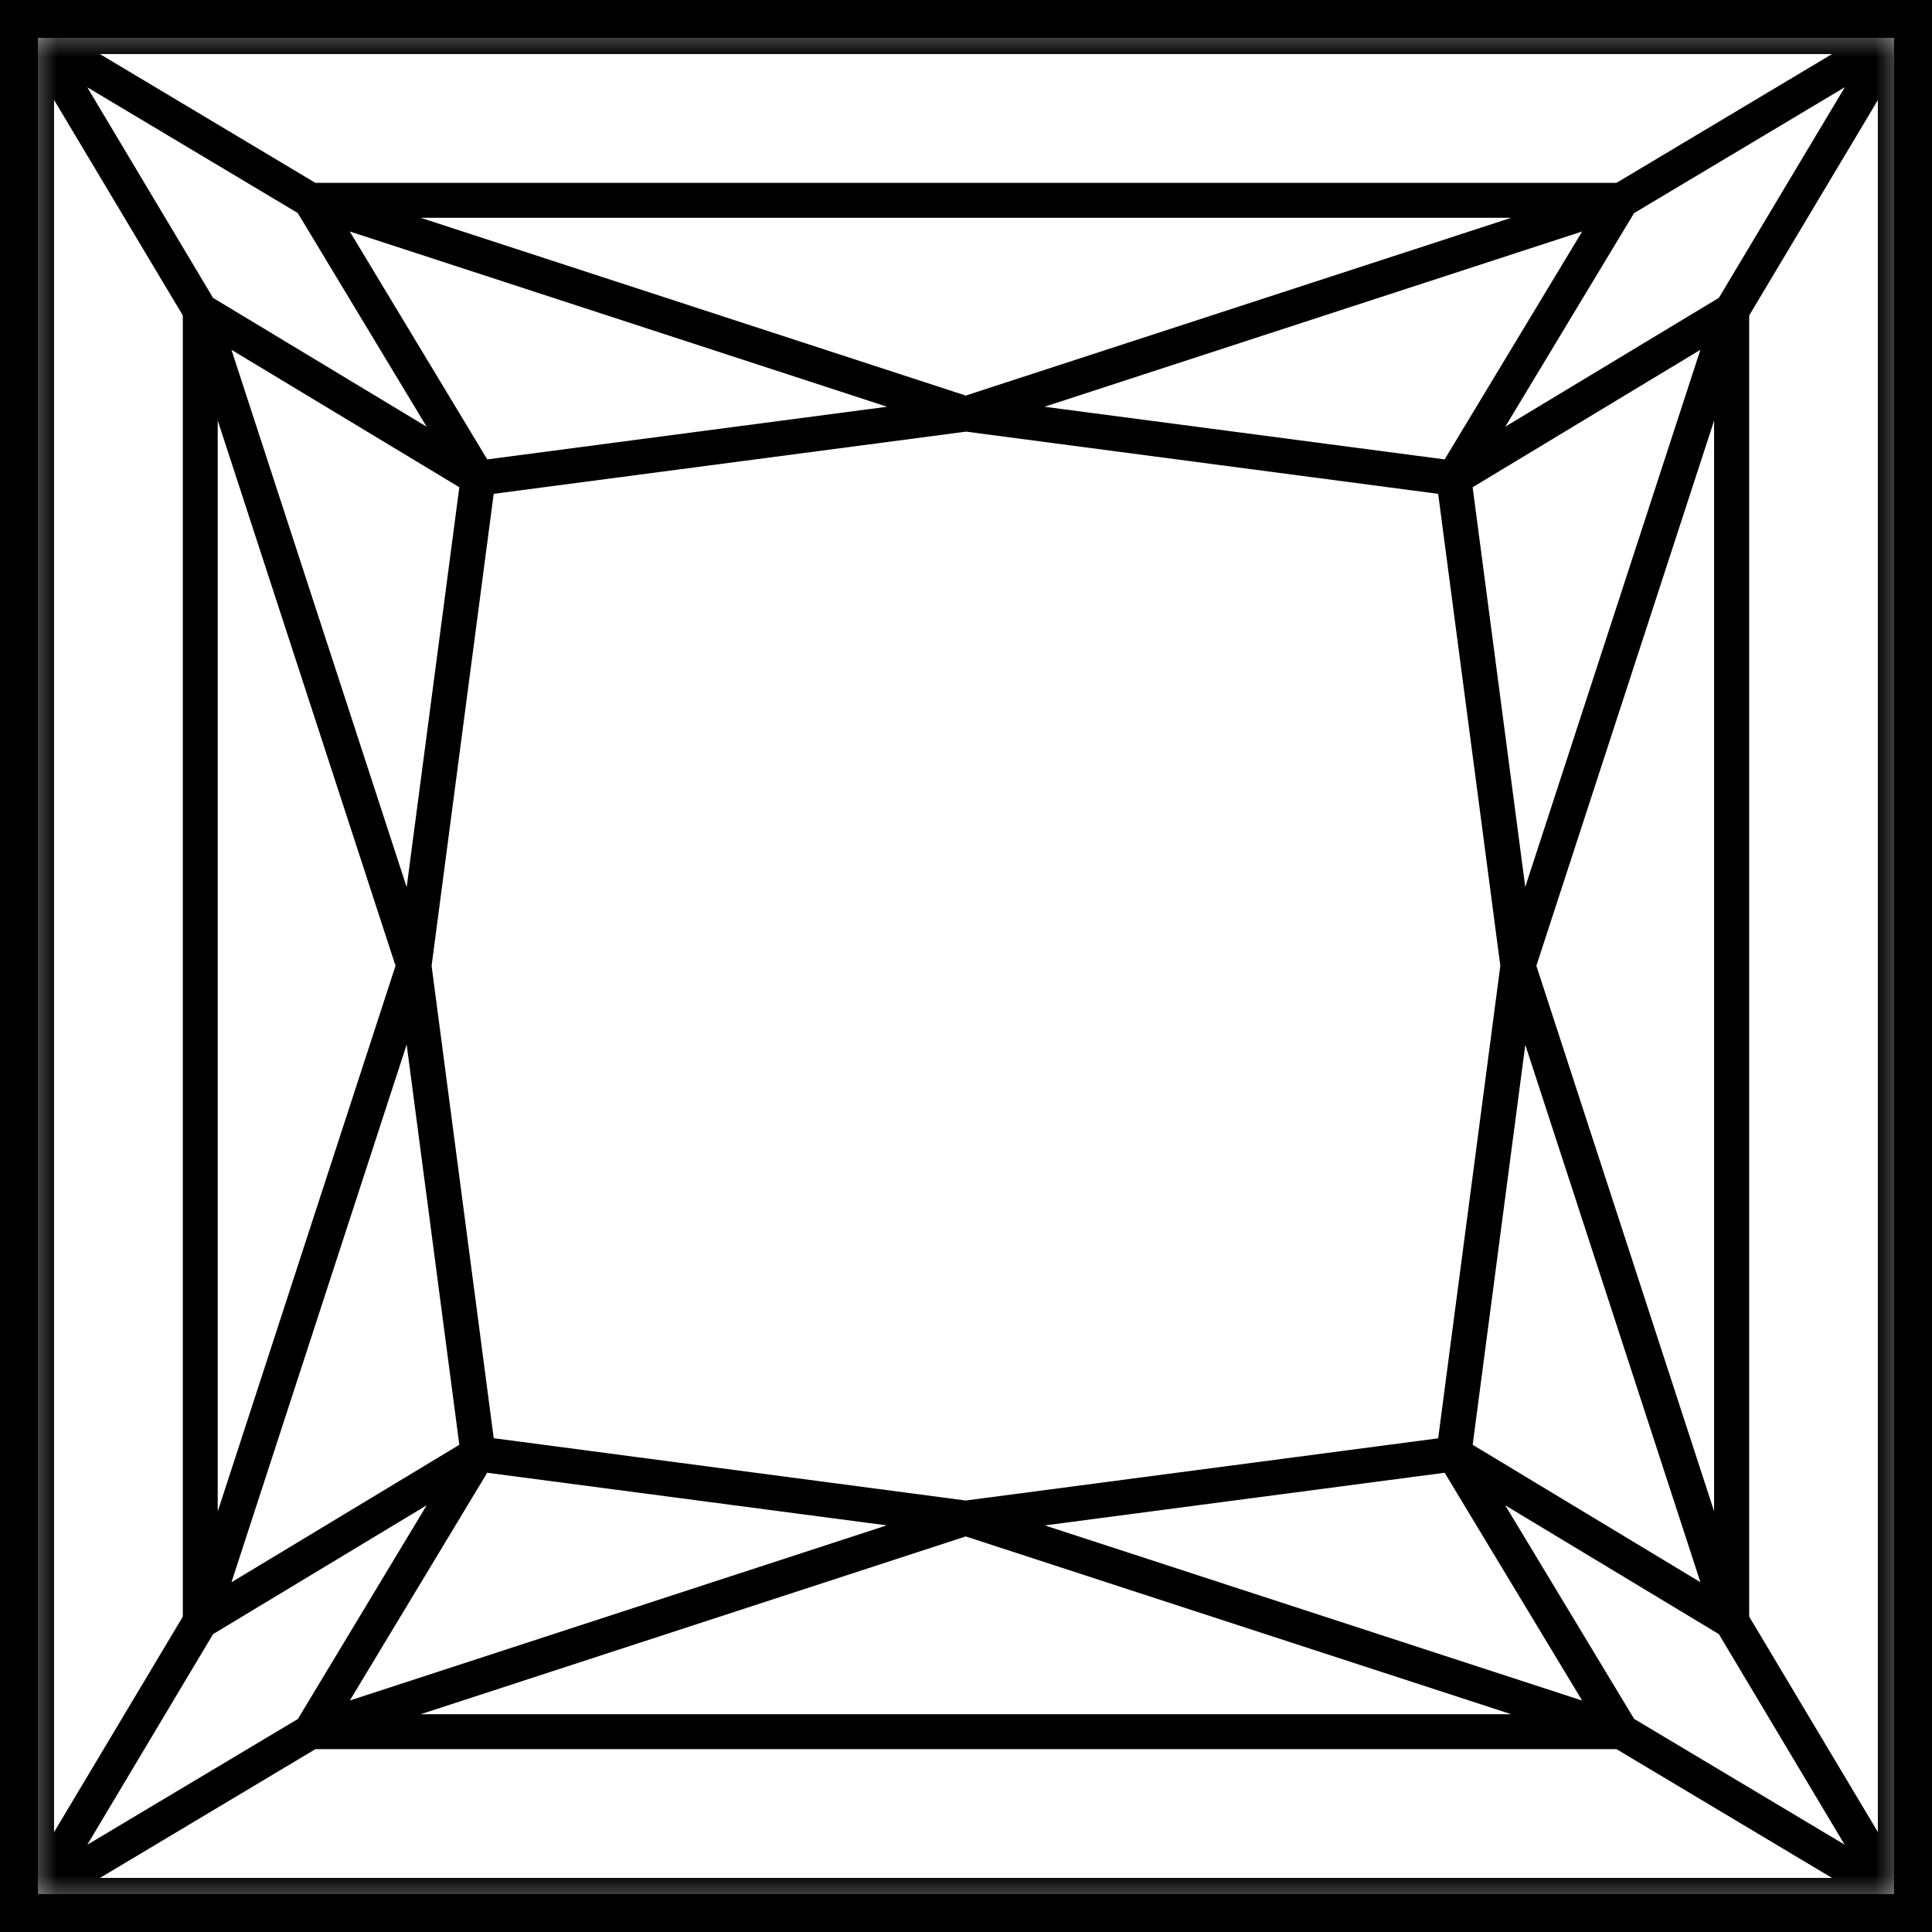
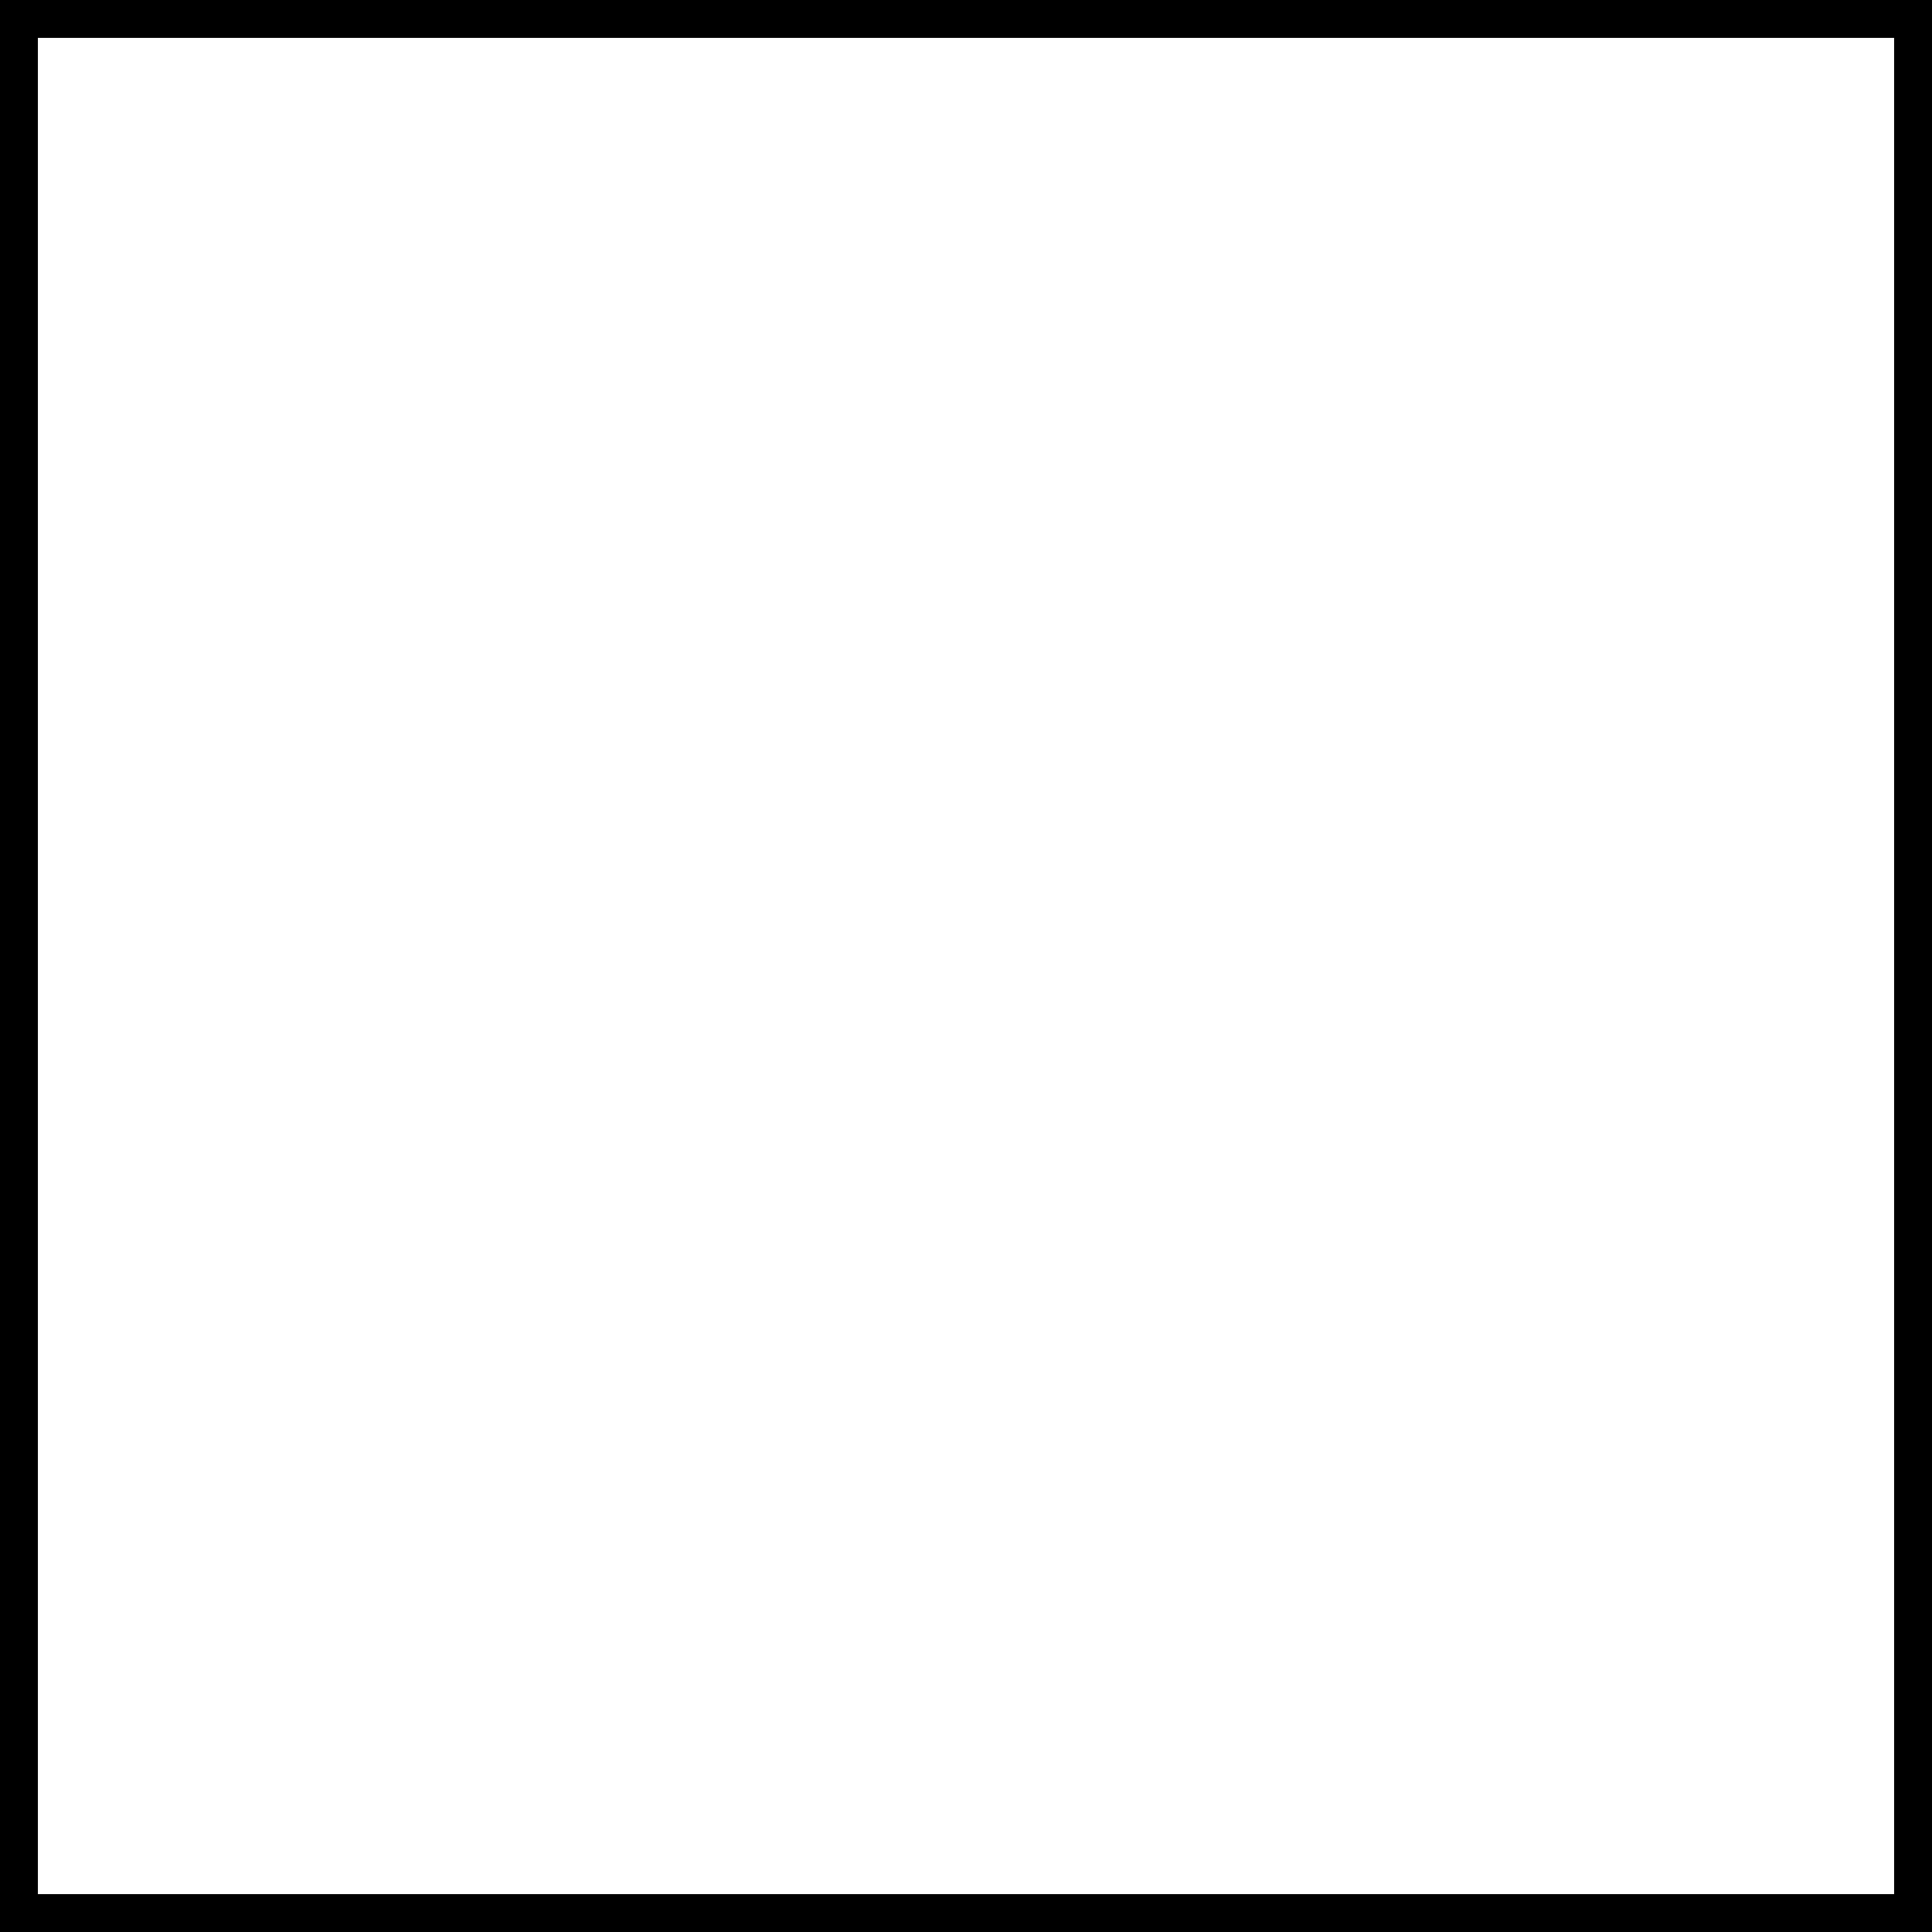
<svg xmlns="http://www.w3.org/2000/svg" fill="none" viewBox="0 0 51 51" height="51" width="51">
  <g clip-path="url(#clip0_2209_3905)">
    <mask height="51" width="51" y="0" x="0" maskUnits="userSpaceOnUse" style="mask-type:luminance" id="mask0_2209_3905">
-       <path style="fill:white;fill-opacity:1;" fill="white" d="M50.5 0.5H0.5V50.5H50.5V0.5Z" />
-     </mask>
+       </mask>
    <g mask="url(#mask0_2209_3905)">
-       <path style="fill:#BE8D28;fill:color(display-p3 0.745 0.553 0.157);fill-opacity:1;" fill="#BE8D28" d="M50.492 1.039C50.53 0.806 50.387 0.583 50.163 0.521L0.847 0.5L0.573 0.547V0.72C0.513 0.811 0.488 0.917 0.505 0.998L0.51 49.959C0.497 50.031 0.502 50.103 0.521 50.162C0.534 50.209 0.555 50.253 0.584 50.299L0.636 50.36C0.695 50.42 0.768 50.462 0.853 50.484L50.063 50.495L50.091 50.492C50.343 50.463 50.525 50.232 50.498 50.009L50.492 1.039ZM1.427 48.364V2.638L4.826 8.327V42.675L1.427 48.364ZM10.441 25.494L5.747 39.901V11.098L10.441 25.494ZM40.556 25.494L45.248 11.103V39.895L40.556 25.494ZM44.887 41.767L38.875 38.139L40.264 27.581L44.887 41.767ZM40.263 23.413L38.874 12.862L44.886 9.234L40.263 23.413ZM11.105 5.749H39.893L25.493 10.442L11.105 5.749ZM25.501 11.394L37.964 13.036L39.605 25.495L37.964 37.968L25.492 39.61L13.033 37.965L11.393 25.495L13.032 13.036L25.501 11.394ZM25.493 40.558L39.892 45.251H11.105L25.493 40.558ZM23.407 40.266L9.235 44.889L12.861 38.877L23.407 40.266ZM27.581 40.267L38.135 38.877L41.765 44.891L27.581 40.267ZM27.572 10.737L41.766 6.11L38.135 12.127L27.572 10.737ZM23.416 10.737L12.862 12.127L9.233 6.11L23.416 10.737ZM10.735 27.574L12.125 38.139L6.11 41.768L10.735 27.574ZM6.11 9.234L12.125 12.862L10.735 23.418L6.11 9.234ZM11.263 39.736L7.863 45.377L2.304 48.697L5.624 43.137L11.263 39.736ZM8.325 46.174H42.673L48.36 49.572H2.64L8.325 46.174ZM45.374 43.137L48.693 48.694L43.136 45.374L39.735 39.737L45.374 43.137ZM45.374 7.862L39.736 11.263L43.135 5.626L48.699 2.302L45.374 7.862ZM42.671 4.827H8.326L2.637 1.427H48.361L42.671 4.827ZM5.625 7.864L2.303 2.303L7.86 5.623L11.262 11.264L5.625 7.864ZM46.174 42.675V8.328L49.571 2.642V48.361L46.174 42.675Z" />
+       <path style="fill:#BE8D28;fill:color(display-p3 0.745 0.553 0.157);fill-opacity:1;" fill="#BE8D28" d="M50.492 1.039C50.53 0.806 50.387 0.583 50.163 0.521L0.847 0.5L0.573 0.547V0.72C0.513 0.811 0.488 0.917 0.505 0.998L0.51 49.959C0.497 50.031 0.502 50.103 0.521 50.162C0.534 50.209 0.555 50.253 0.584 50.299L0.636 50.36C0.695 50.42 0.768 50.462 0.853 50.484L50.063 50.495L50.091 50.492C50.343 50.463 50.525 50.232 50.498 50.009L50.492 1.039ZM1.427 48.364V2.638L4.826 8.327V42.675L1.427 48.364ZM10.441 25.494L5.747 39.901V11.098L10.441 25.494ZM40.556 25.494L45.248 11.103V39.895L40.556 25.494ZM44.887 41.767L38.875 38.139L40.264 27.581L44.887 41.767ZM40.263 23.413L38.874 12.862L44.886 9.234L40.263 23.413ZM11.105 5.749H39.893L25.493 10.442L11.105 5.749ZM25.501 11.394L37.964 13.036L39.605 25.495L37.964 37.968L25.492 39.61L13.033 37.965L11.393 25.495L13.032 13.036L25.501 11.394ZM25.493 40.558L39.892 45.251H11.105L25.493 40.558ZM23.407 40.266L9.235 44.889L12.861 38.877L23.407 40.266ZM27.581 40.267L38.135 38.877L41.765 44.891L27.581 40.267ZM27.572 10.737L41.766 6.11L38.135 12.127L27.572 10.737ZM23.416 10.737L12.862 12.127L9.233 6.11L23.416 10.737ZM10.735 27.574L12.125 38.139L6.11 41.768L10.735 27.574ZM6.11 9.234L12.125 12.862L10.735 23.418L6.11 9.234ZM11.263 39.736L7.863 45.377L2.304 48.697L5.624 43.137L11.263 39.736ZM8.325 46.174H42.673L48.36 49.572H2.64L8.325 46.174ZM45.374 43.137L48.693 48.694L43.136 45.374L45.374 43.137ZM45.374 7.862L39.736 11.263L43.135 5.626L48.699 2.302L45.374 7.862ZM42.671 4.827H8.326L2.637 1.427H48.361L42.671 4.827ZM5.625 7.864L2.303 2.303L7.86 5.623L11.262 11.264L5.625 7.864ZM46.174 42.675V8.328L49.571 2.642V48.361L46.174 42.675Z" />
    </g>
  </g>
  <rect style="stroke:#BE8D28;stroke:color(display-p3 0.745 0.553 0.157);stroke-opacity:1;" stroke="#BE8D28" height="50" width="50" y="0.5" x="0.5" />
  <defs>
    <clipPath id="clip0_2209_3905">
      <rect style="fill:white;fill-opacity:1;" fill="white" height="50" width="50" y="0.5" x="0.5" />
    </clipPath>
  </defs>
</svg>